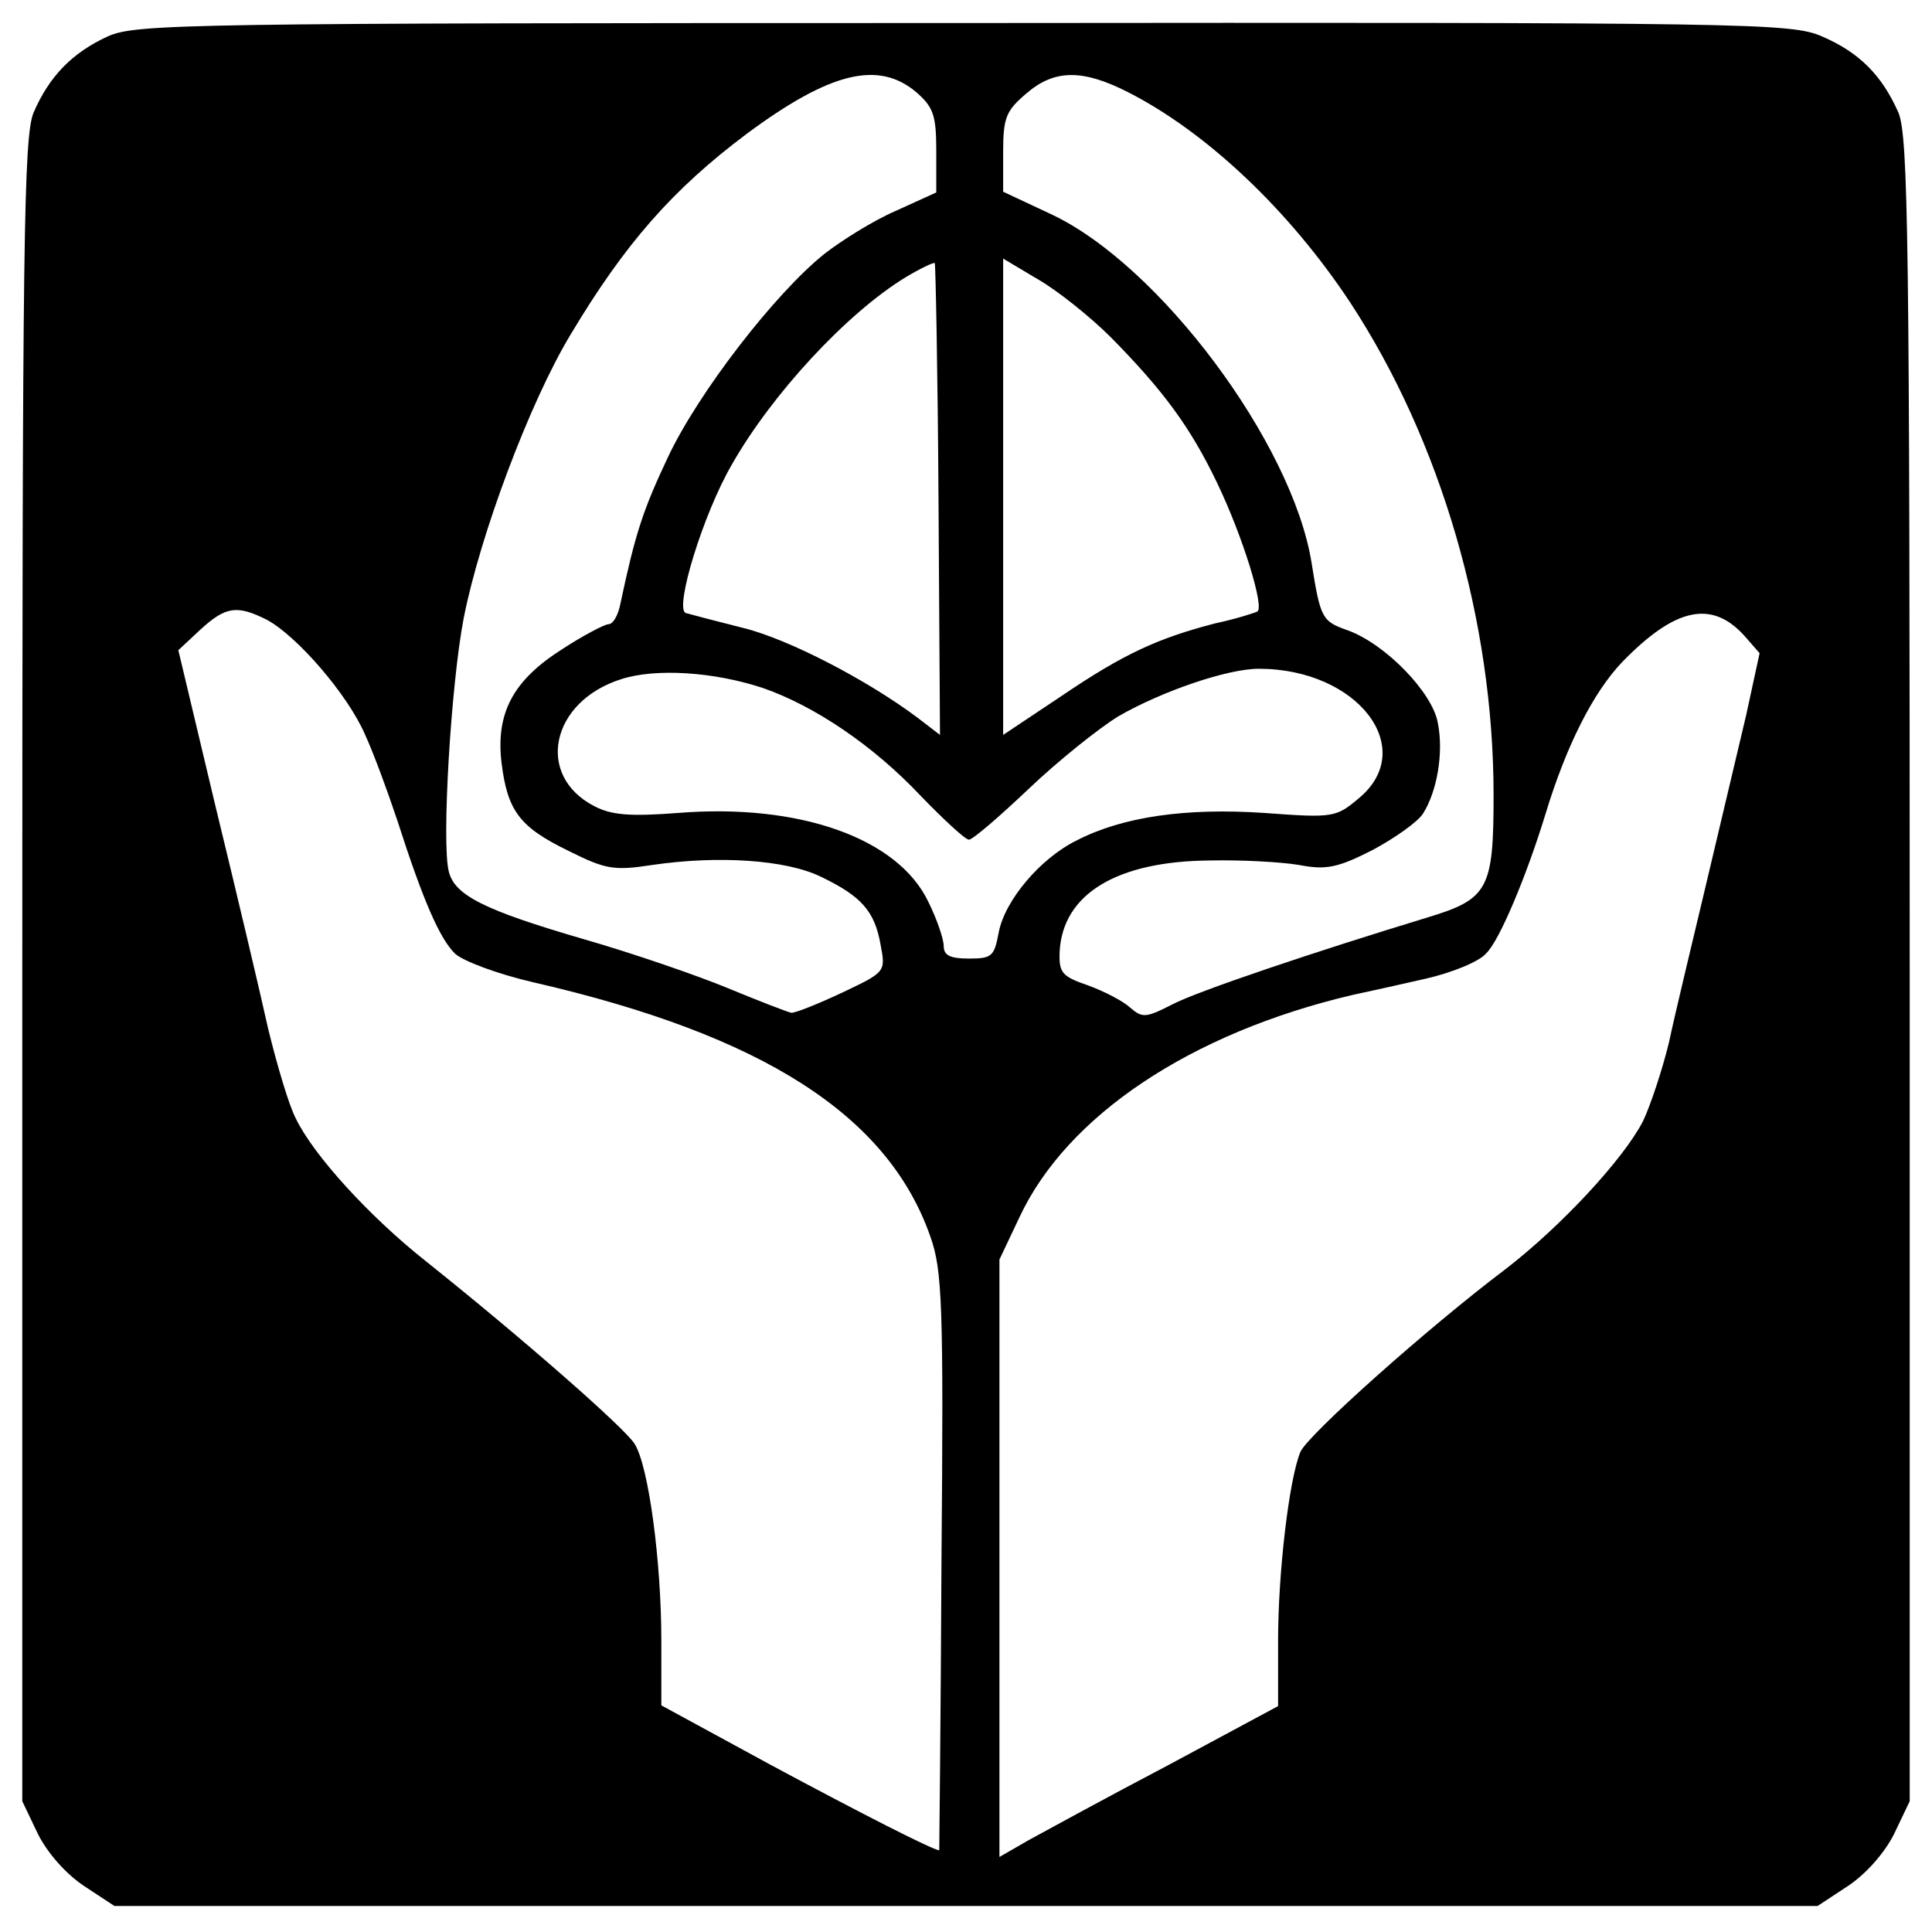
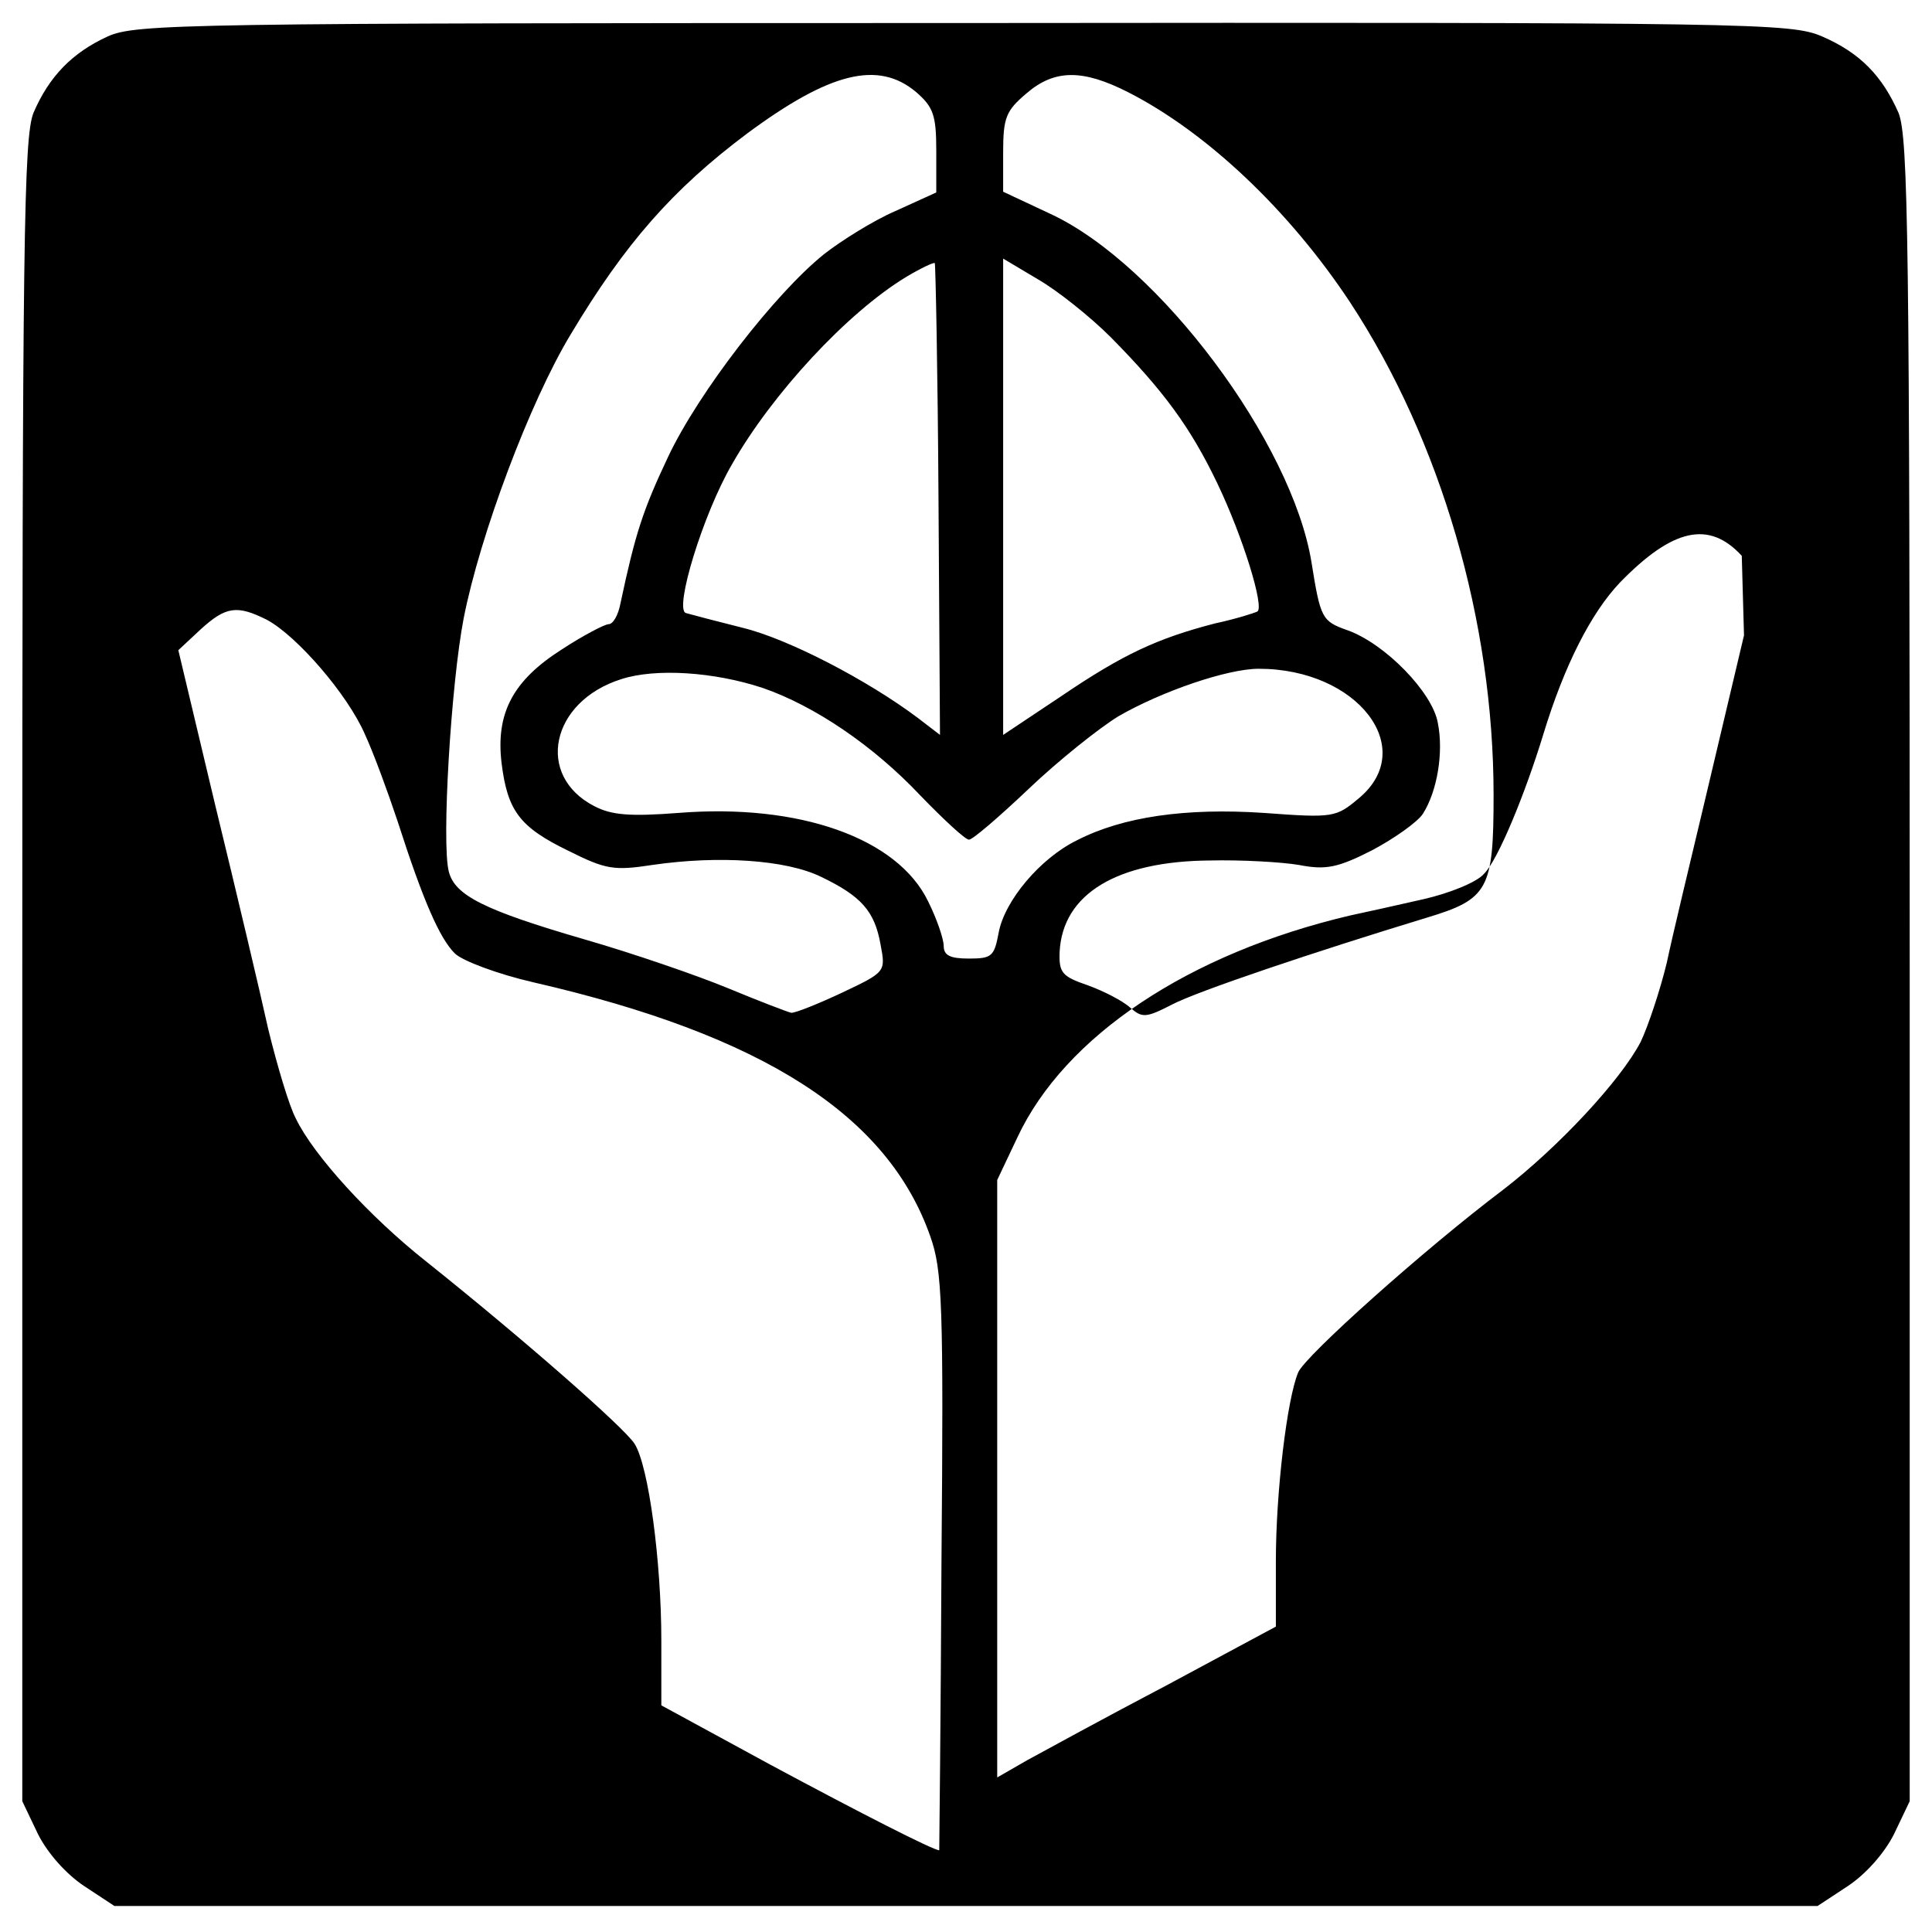
<svg xmlns="http://www.w3.org/2000/svg" version="1.0" width="260pt" height="260pt" viewBox="0 0 260 260" preserveAspectRatio="xMidYMid meet">
  <g transform="translate(0,260) scale(0.1,-0.1)" fill="#000000" stroke="none">
-     <path d="M145 2551 c-48 -22 -79 -54 -100 -103 -13 -33 -15 -169 -15 -1155 l0 -1117 21 -44 c13 -26 38 -54 62 -70 l41 -27 1146 0 1146 0 41 27 c24 16 49 44 62 70 l21 44 0 1117 c0 986 -2 1122 -15 1155 -22 50 -52 81 -103 103 -42 18 -89 19 -1155 18 -1050 0 -1114 -1 -1152 -18z m1088 -75 c23 -20 27 -31 27 -79 l0 -56 -55 -25 c-30 -13 -73 -40 -96 -58 -66 -53 -169 -186 -210 -273 -34 -72 -44 -103 -64 -197 -3 -16 -10 -28 -16 -28 -5 0 -34 -15 -63 -34 -66 -42 -89 -86 -81 -153 8 -64 24 -86 90 -118 50 -25 61 -27 113 -19 89 13 180 7 227 -16 54 -26 72 -46 80 -91 7 -37 7 -37 -52 -65 -32 -15 -62 -27 -68 -27 -5 1 -44 16 -85 33 -41 17 -128 47 -194 66 -134 39 -174 59 -182 91 -10 38 3 253 20 341 22 112 89 291 144 382 73 122 137 195 237 270 112 83 177 99 228 56z m285 0 c106 -54 217 -159 299 -283 122 -186 193 -429 193 -663 0 -127 -7 -140 -90 -165 -148 -45 -309 -99 -343 -117 -35 -18 -40 -18 -56 -4 -10 9 -35 22 -57 30 -35 12 -39 17 -38 45 4 78 77 122 202 123 42 1 96 -2 120 -6 36 -7 52 -4 99 20 30 16 61 38 68 49 19 30 28 82 20 122 -7 41 -71 107 -122 125 -34 12 -36 16 -48 91 -26 161 -205 401 -351 469 l-64 30 0 53 c0 47 4 56 31 79 38 33 76 33 137 2z m-255 -549 l2 -316 -30 23 c-68 51 -174 106 -235 121 -36 9 -70 18 -77 20 -16 5 23 133 62 200 54 95 155 204 234 252 20 12 37 20 39 19 1 -2 4 -145 5 -319z m232 219 c71 -72 107 -121 143 -196 35 -73 64 -168 54 -173 -4 -2 -29 -10 -57 -16 -77 -20 -123 -41 -207 -98 l-78 -52 0 321 0 320 47 -28 c26 -15 70 -50 98 -78z m-1136 -380 c41 -22 109 -101 132 -154 12 -26 31 -78 44 -117 35 -109 57 -158 77 -178 10 -10 58 -28 106 -39 309 -71 477 -179 534 -342 16 -45 18 -90 15 -438 -1 -213 -3 -388 -3 -388 -8 0 -106 50 -227 115 l-147 80 0 87 c0 106 -17 235 -36 265 -14 22 -151 142 -280 245 -76 60 -152 143 -176 193 -9 17 -25 71 -37 120 -11 50 -43 185 -71 300 l-50 210 30 28 c34 31 49 33 89 13z m1988 -21 l21 -24 -18 -83 c-11 -46 -35 -148 -54 -228 -19 -80 -42 -175 -50 -213 -9 -37 -25 -85 -35 -106 -27 -52 -111 -142 -185 -199 -106 -80 -267 -224 -276 -246 -15 -36 -30 -161 -30 -254 l0 -88 -147 -79 c-82 -43 -166 -89 -188 -101 l-40 -23 0 402 0 402 27 57 c64 137 231 248 448 299 19 4 64 14 99 22 35 8 72 23 81 34 18 17 55 106 80 188 28 92 64 163 103 204 71 73 120 84 164 36z m-1320 -71 c69 -24 148 -77 212 -145 31 -32 60 -59 65 -59 5 0 41 31 81 69 40 38 94 81 120 97 59 34 147 64 189 64 133 0 215 -107 135 -174 -31 -26 -34 -27 -128 -20 -105 7 -190 -5 -252 -37 -49 -24 -97 -81 -105 -124 -6 -32 -9 -35 -40 -35 -25 0 -34 4 -34 17 0 9 -9 36 -21 60 -41 85 -173 132 -336 119 -65 -5 -90 -3 -113 9 -80 41 -59 141 36 171 46 15 125 10 191 -12z" />
+     <path d="M145 2551 c-48 -22 -79 -54 -100 -103 -13 -33 -15 -169 -15 -1155 l0 -1117 21 -44 c13 -26 38 -54 62 -70 l41 -27 1146 0 1146 0 41 27 c24 16 49 44 62 70 l21 44 0 1117 c0 986 -2 1122 -15 1155 -22 50 -52 81 -103 103 -42 18 -89 19 -1155 18 -1050 0 -1114 -1 -1152 -18z m1088 -75 c23 -20 27 -31 27 -79 l0 -56 -55 -25 c-30 -13 -73 -40 -96 -58 -66 -53 -169 -186 -210 -273 -34 -72 -44 -103 -64 -197 -3 -16 -10 -28 -16 -28 -5 0 -34 -15 -63 -34 -66 -42 -89 -86 -81 -153 8 -64 24 -86 90 -118 50 -25 61 -27 113 -19 89 13 180 7 227 -16 54 -26 72 -46 80 -91 7 -37 7 -37 -52 -65 -32 -15 -62 -27 -68 -27 -5 1 -44 16 -85 33 -41 17 -128 47 -194 66 -134 39 -174 59 -182 91 -10 38 3 253 20 341 22 112 89 291 144 382 73 122 137 195 237 270 112 83 177 99 228 56z m285 0 c106 -54 217 -159 299 -283 122 -186 193 -429 193 -663 0 -127 -7 -140 -90 -165 -148 -45 -309 -99 -343 -117 -35 -18 -40 -18 -56 -4 -10 9 -35 22 -57 30 -35 12 -39 17 -38 45 4 78 77 122 202 123 42 1 96 -2 120 -6 36 -7 52 -4 99 20 30 16 61 38 68 49 19 30 28 82 20 122 -7 41 -71 107 -122 125 -34 12 -36 16 -48 91 -26 161 -205 401 -351 469 l-64 30 0 53 c0 47 4 56 31 79 38 33 76 33 137 2z m-255 -549 l2 -316 -30 23 c-68 51 -174 106 -235 121 -36 9 -70 18 -77 20 -16 5 23 133 62 200 54 95 155 204 234 252 20 12 37 20 39 19 1 -2 4 -145 5 -319z m232 219 c71 -72 107 -121 143 -196 35 -73 64 -168 54 -173 -4 -2 -29 -10 -57 -16 -77 -20 -123 -41 -207 -98 l-78 -52 0 321 0 320 47 -28 c26 -15 70 -50 98 -78z m-1136 -380 c41 -22 109 -101 132 -154 12 -26 31 -78 44 -117 35 -109 57 -158 77 -178 10 -10 58 -28 106 -39 309 -71 477 -179 534 -342 16 -45 18 -90 15 -438 -1 -213 -3 -388 -3 -388 -8 0 -106 50 -227 115 l-147 80 0 87 c0 106 -17 235 -36 265 -14 22 -151 142 -280 245 -76 60 -152 143 -176 193 -9 17 -25 71 -37 120 -11 50 -43 185 -71 300 l-50 210 30 28 c34 31 49 33 89 13z m1988 -21 c-11 -46 -35 -148 -54 -228 -19 -80 -42 -175 -50 -213 -9 -37 -25 -85 -35 -106 -27 -52 -111 -142 -185 -199 -106 -80 -267 -224 -276 -246 -15 -36 -30 -161 -30 -254 l0 -88 -147 -79 c-82 -43 -166 -89 -188 -101 l-40 -23 0 402 0 402 27 57 c64 137 231 248 448 299 19 4 64 14 99 22 35 8 72 23 81 34 18 17 55 106 80 188 28 92 64 163 103 204 71 73 120 84 164 36z m-1320 -71 c69 -24 148 -77 212 -145 31 -32 60 -59 65 -59 5 0 41 31 81 69 40 38 94 81 120 97 59 34 147 64 189 64 133 0 215 -107 135 -174 -31 -26 -34 -27 -128 -20 -105 7 -190 -5 -252 -37 -49 -24 -97 -81 -105 -124 -6 -32 -9 -35 -40 -35 -25 0 -34 4 -34 17 0 9 -9 36 -21 60 -41 85 -173 132 -336 119 -65 -5 -90 -3 -113 9 -80 41 -59 141 36 171 46 15 125 10 191 -12z" />
  </g>
</svg>